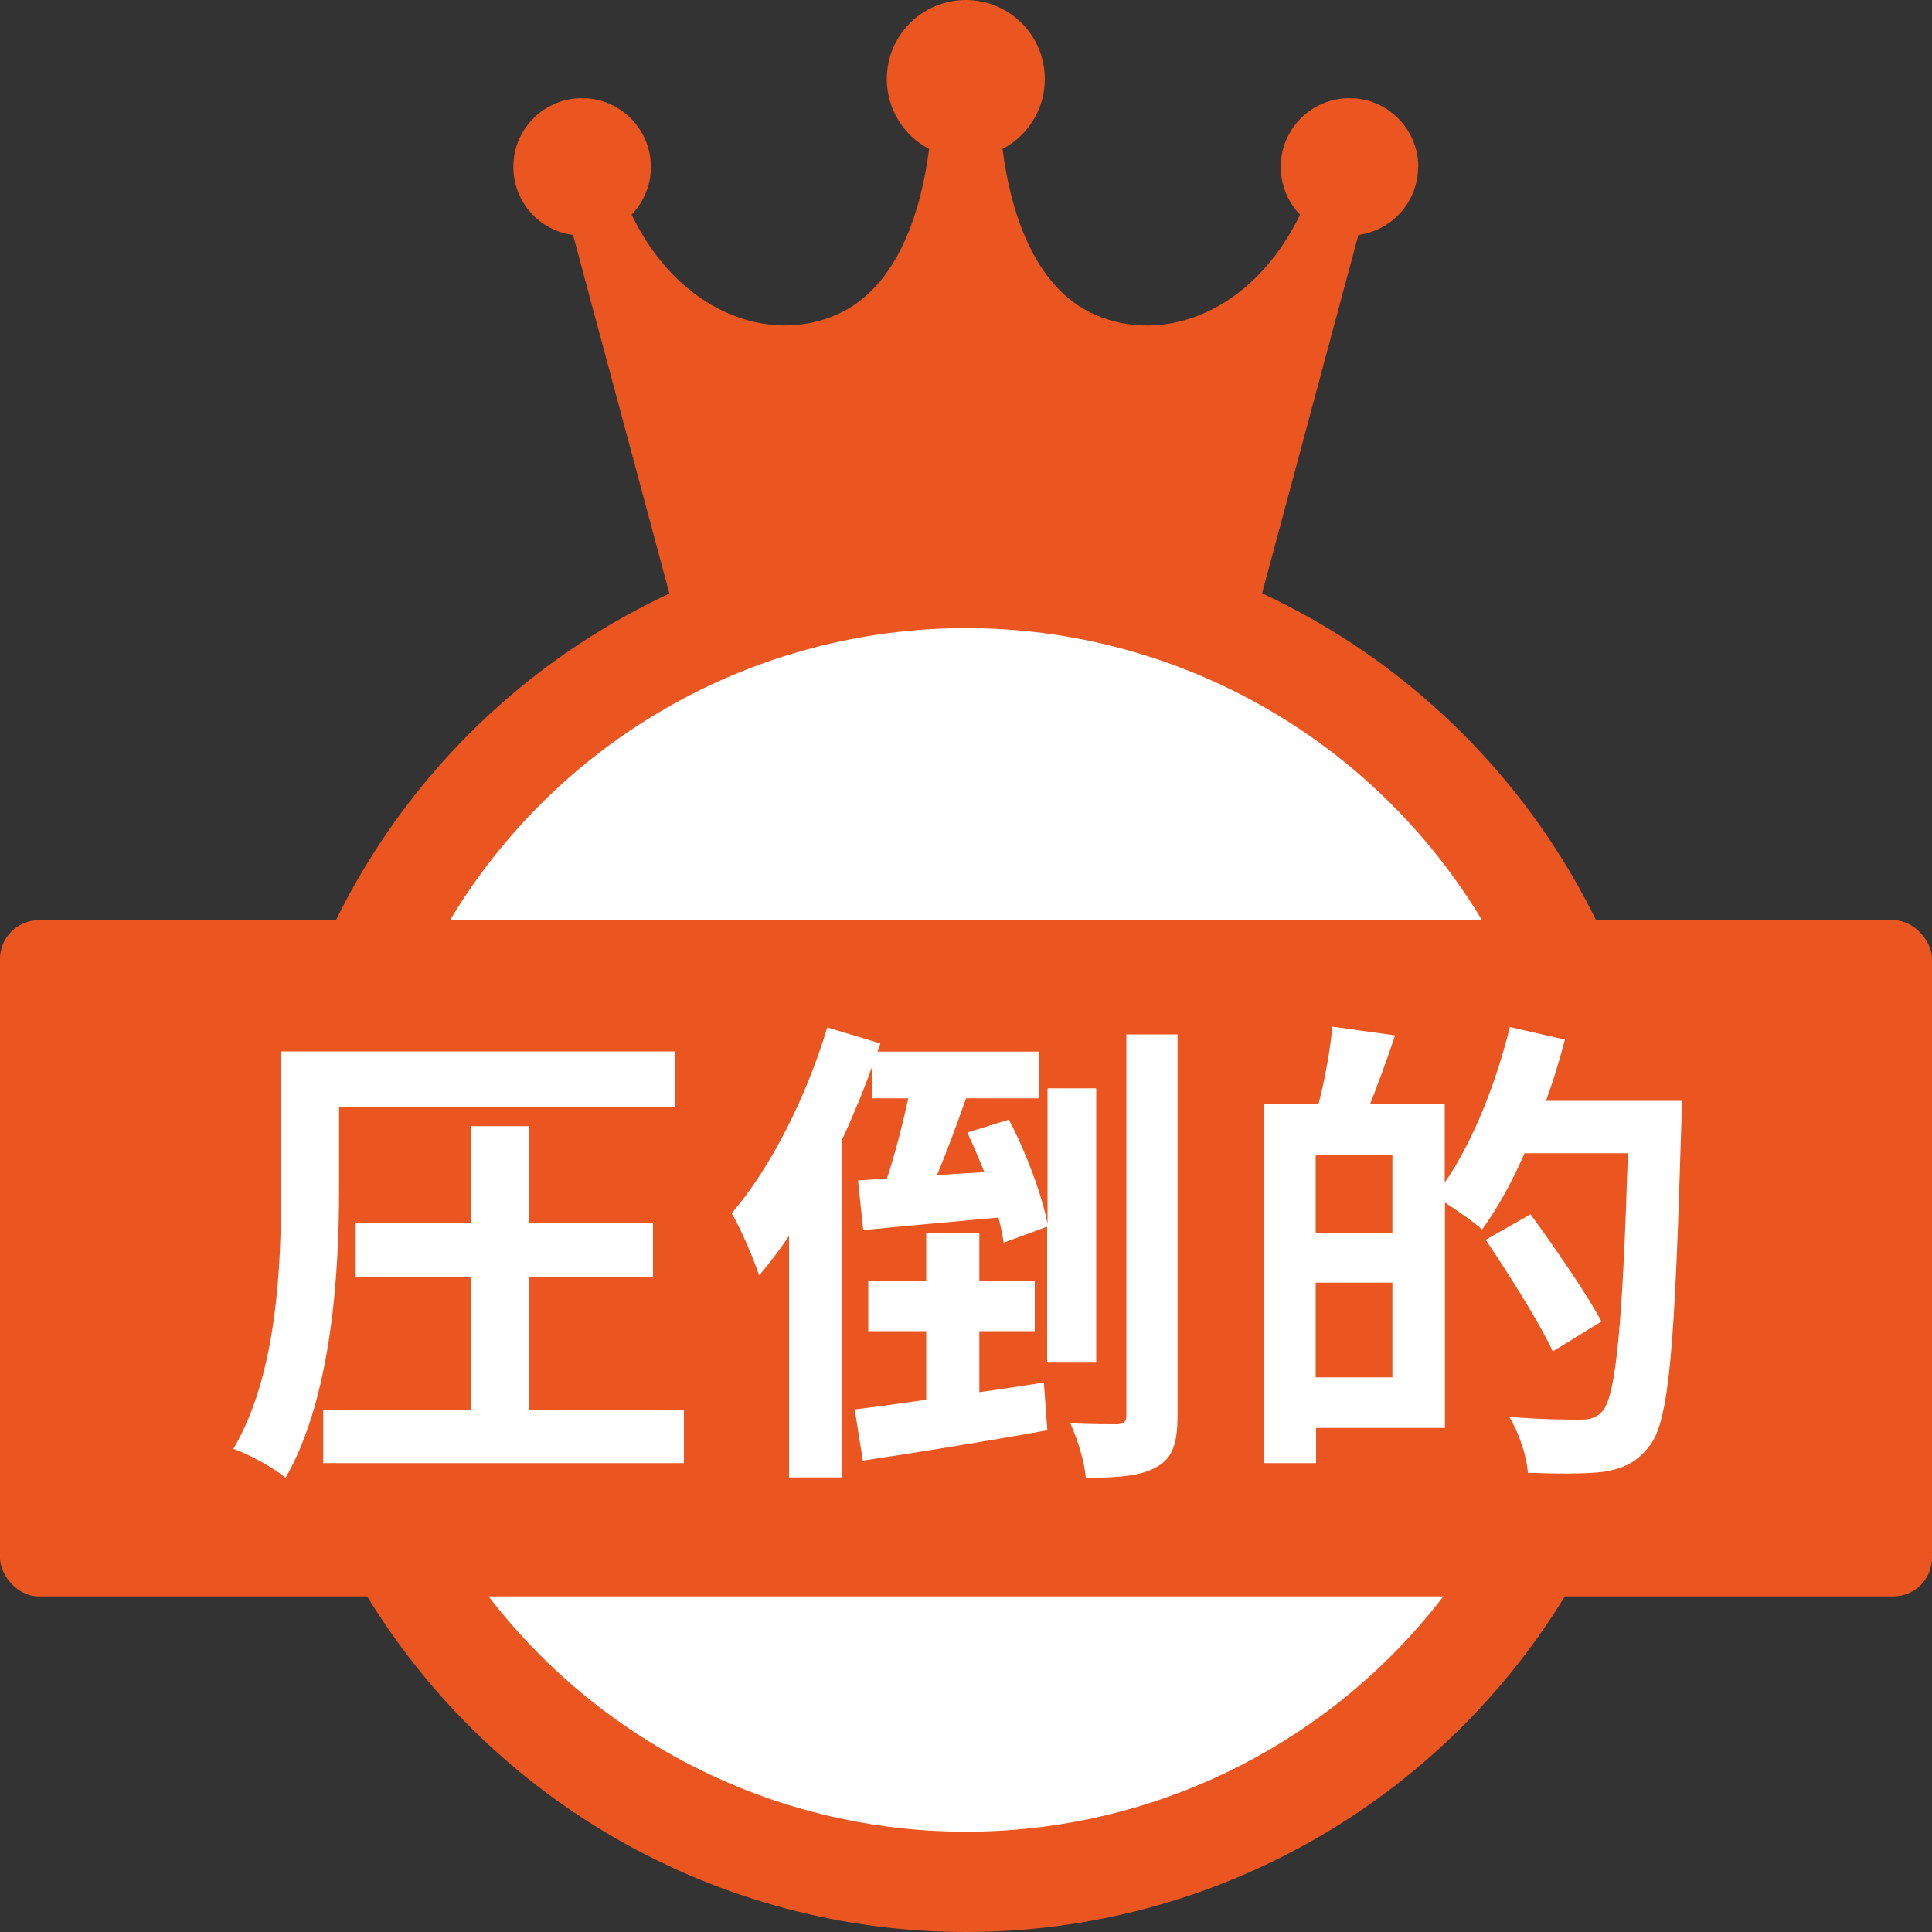
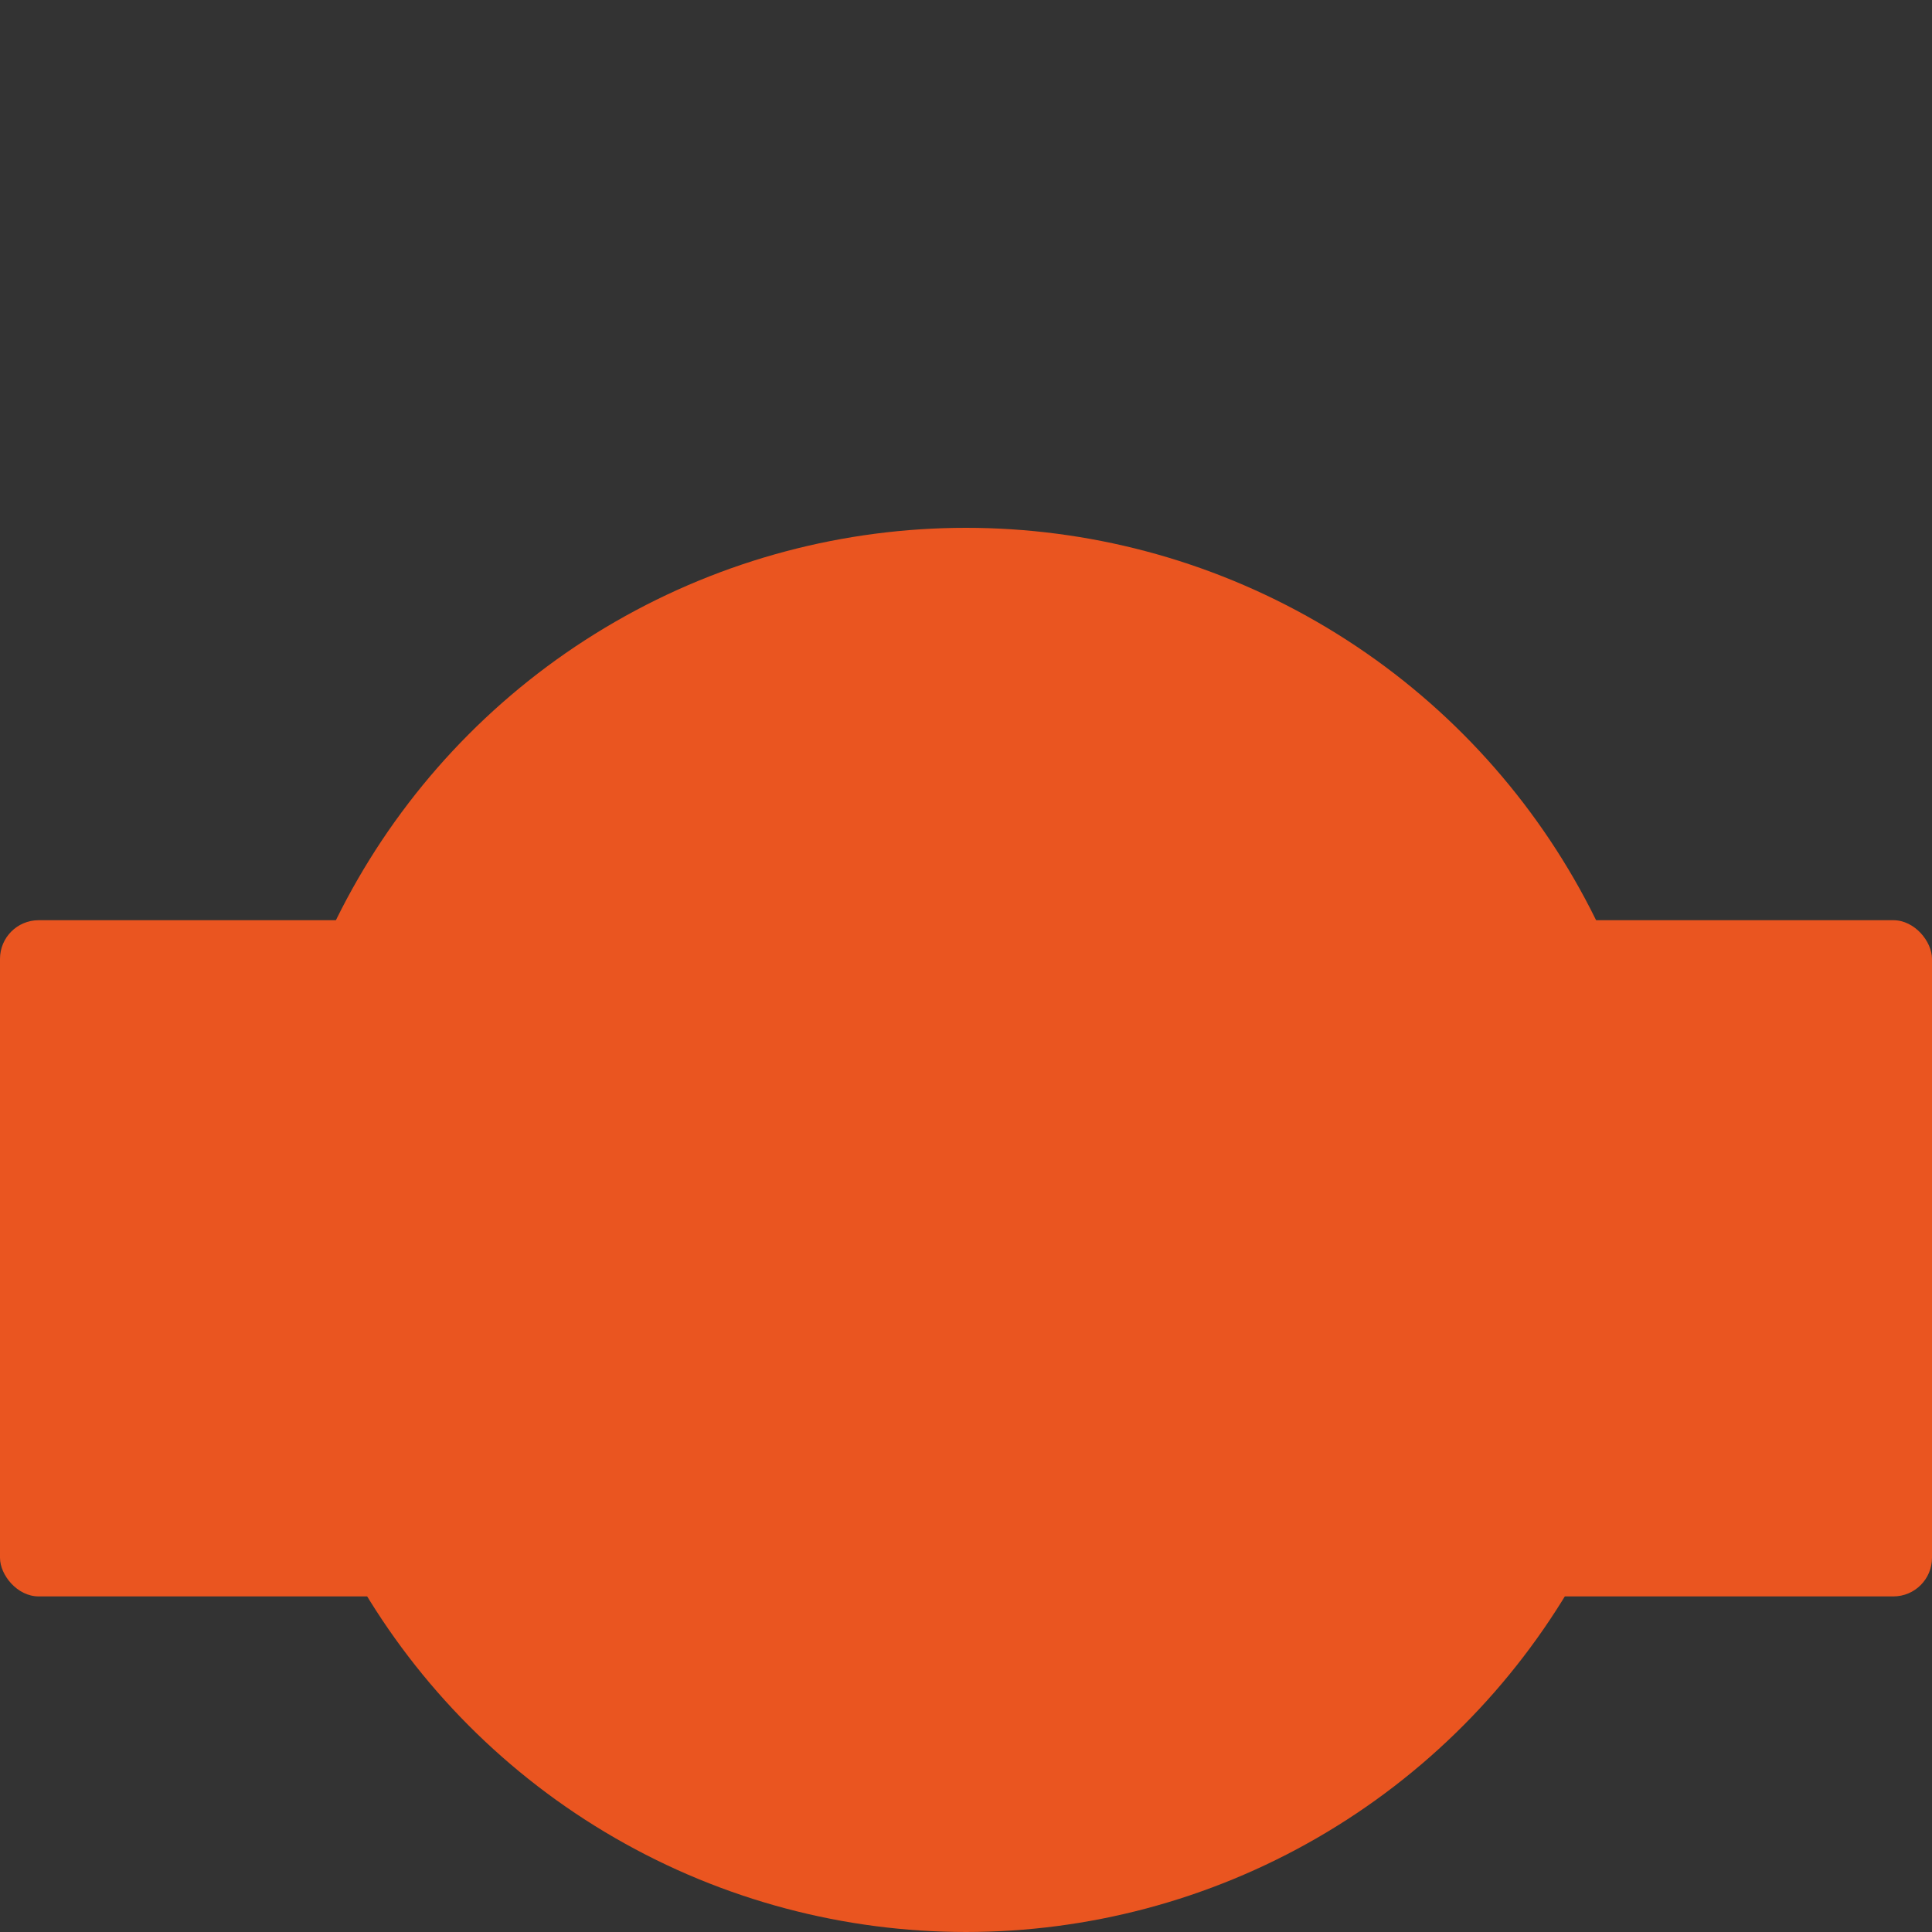
<svg xmlns="http://www.w3.org/2000/svg" id="_レイヤー_2" viewBox="0 0 100 100">
  <rect x="0" y="0" width="100" height="100" fill="#333333" stroke="none" />
  <defs>
    <style>.cls-1{fill:#fff;}.cls-2{fill:#ea5520;}</style>
  </defs>
  <g id="_レイアウト">
-     <path class="cls-2" d="m73.41,8.64c0-1.96-1.59-3.56-3.56-3.56s-3.56,1.59-3.56,3.56c0,.96.38,1.83,1,2.47-2.42,5.01-7.04,6.76-10.63,5.17-3.19-1.41-4.37-5.45-4.77-8.57,1.3-.68,2.19-2.05,2.19-3.62,0-2.26-1.83-4.09-4.09-4.09s-4.09,1.83-4.09,4.09c0,1.57.89,2.94,2.19,3.62-.4,3.13-1.58,7.16-4.77,8.57-3.58,1.58-8.21-.16-10.63-5.17.62-.64,1-1.51,1-2.47,0-1.96-1.59-3.56-3.56-3.56s-3.56,1.59-3.56,3.56c0,1.81,1.35,3.3,3.09,3.52l5.1,18.98h30.45l5.1-18.98c1.74-.23,3.09-1.72,3.09-3.52Z" />
    <circle class="cls-2" cx="50" cy="63.66" r="36.34" />
-     <circle class="cls-1" cx="50" cy="63.66" r="31.15" />
    <rect class="cls-2" y="47.63" width="100" height="35" rx="2" ry="2" />
-     <path class="cls-1" d="m17.55,61.59c0,4.27-.38,10.77-2.77,14.9-.58-.5-1.9-1.22-2.7-1.5,2.27-3.85,2.47-9.45,2.47-13.4v-7.17h20.37v2.88h-17.37v4.3Zm17.85,11.37v2.77h-18.67v-2.77h7.65v-6.85h-5.97v-2.82h5.97v-5h3v5h6.42v2.82h-6.42v6.85h8.02Z" />
-     <path class="cls-1" d="m54.2,70.51v-7.02l-2.25.83c-.05-.38-.15-.83-.27-1.3-2.5.23-5,.45-7,.65l-.27-2.57,1.5-.1c.4-1.22.8-2.75,1.1-4.15h-1.88v-1.62c-.45,1.27-1,2.57-1.57,3.82v17.42h-2.72v-12.5c-.5.75-1.02,1.42-1.55,2.05-.22-.72-.95-2.45-1.42-3.22,2-2.32,3.85-5.97,4.95-9.62l2.75.83-.15.42h8.35v2.42h-3.77c-.47,1.35-1,2.77-1.5,3.97l2.45-.15c-.28-.7-.58-1.4-.88-2.05l2.15-.67c.9,1.72,1.72,3.92,2,5.4v-7.02h2.52v14.2h-2.52Zm-3.52,1.55c1.1-.15,2.25-.33,3.35-.5l.18,2.47c-3.32.6-6.87,1.17-9.55,1.57l-.42-2.65c1.05-.12,2.32-.3,3.7-.5v-3.55h-3v-2.58h3v-2.5h2.75v2.5h2.87v2.58h-2.87v3.15Zm10.27-18.52v19.7c0,1.45-.25,2.22-1.05,2.67-.8.48-2,.58-3.7.58-.05-.75-.42-2-.8-2.82,1.05.05,2.1.05,2.45.05.33-.03.45-.12.45-.48v-19.7h2.65Z" />
-     <path class="cls-1" d="m87.04,56.99s0,1-.02,1.35c-.33,11.17-.6,15.15-1.62,16.47-.7.92-1.4,1.2-2.4,1.37-.95.12-2.45.1-3.92.05-.05-.83-.45-2.07-.97-2.9,1.6.15,3.07.15,3.72.15.5,0,.78-.1,1.1-.42.73-.8,1.05-4.55,1.33-13.37h-5.35c-.65,1.5-1.42,2.88-2.2,3.95-.4-.38-1.25-.95-1.92-1.4v11.67h-6.67v1.82h-2.7v-18.57h2.82c.33-1.25.62-2.85.72-4.02l3.25.45c-.42,1.25-.88,2.5-1.3,3.57h3.87v4.05c1.45-2.1,2.65-5.12,3.37-8.05l2.85.65c-.28,1.07-.6,2.12-.98,3.17h7.02Zm-14.97,2.78h-3.97v4.05h3.97v-4.05Zm0,11.52v-4.9h-3.97v4.9h3.97Zm8.3-1.35c-.7-1.5-2.25-3.95-3.47-5.77l2.32-1.32c1.25,1.72,2.9,4.1,3.67,5.55l-2.52,1.55Z" />
  </g>
</svg>